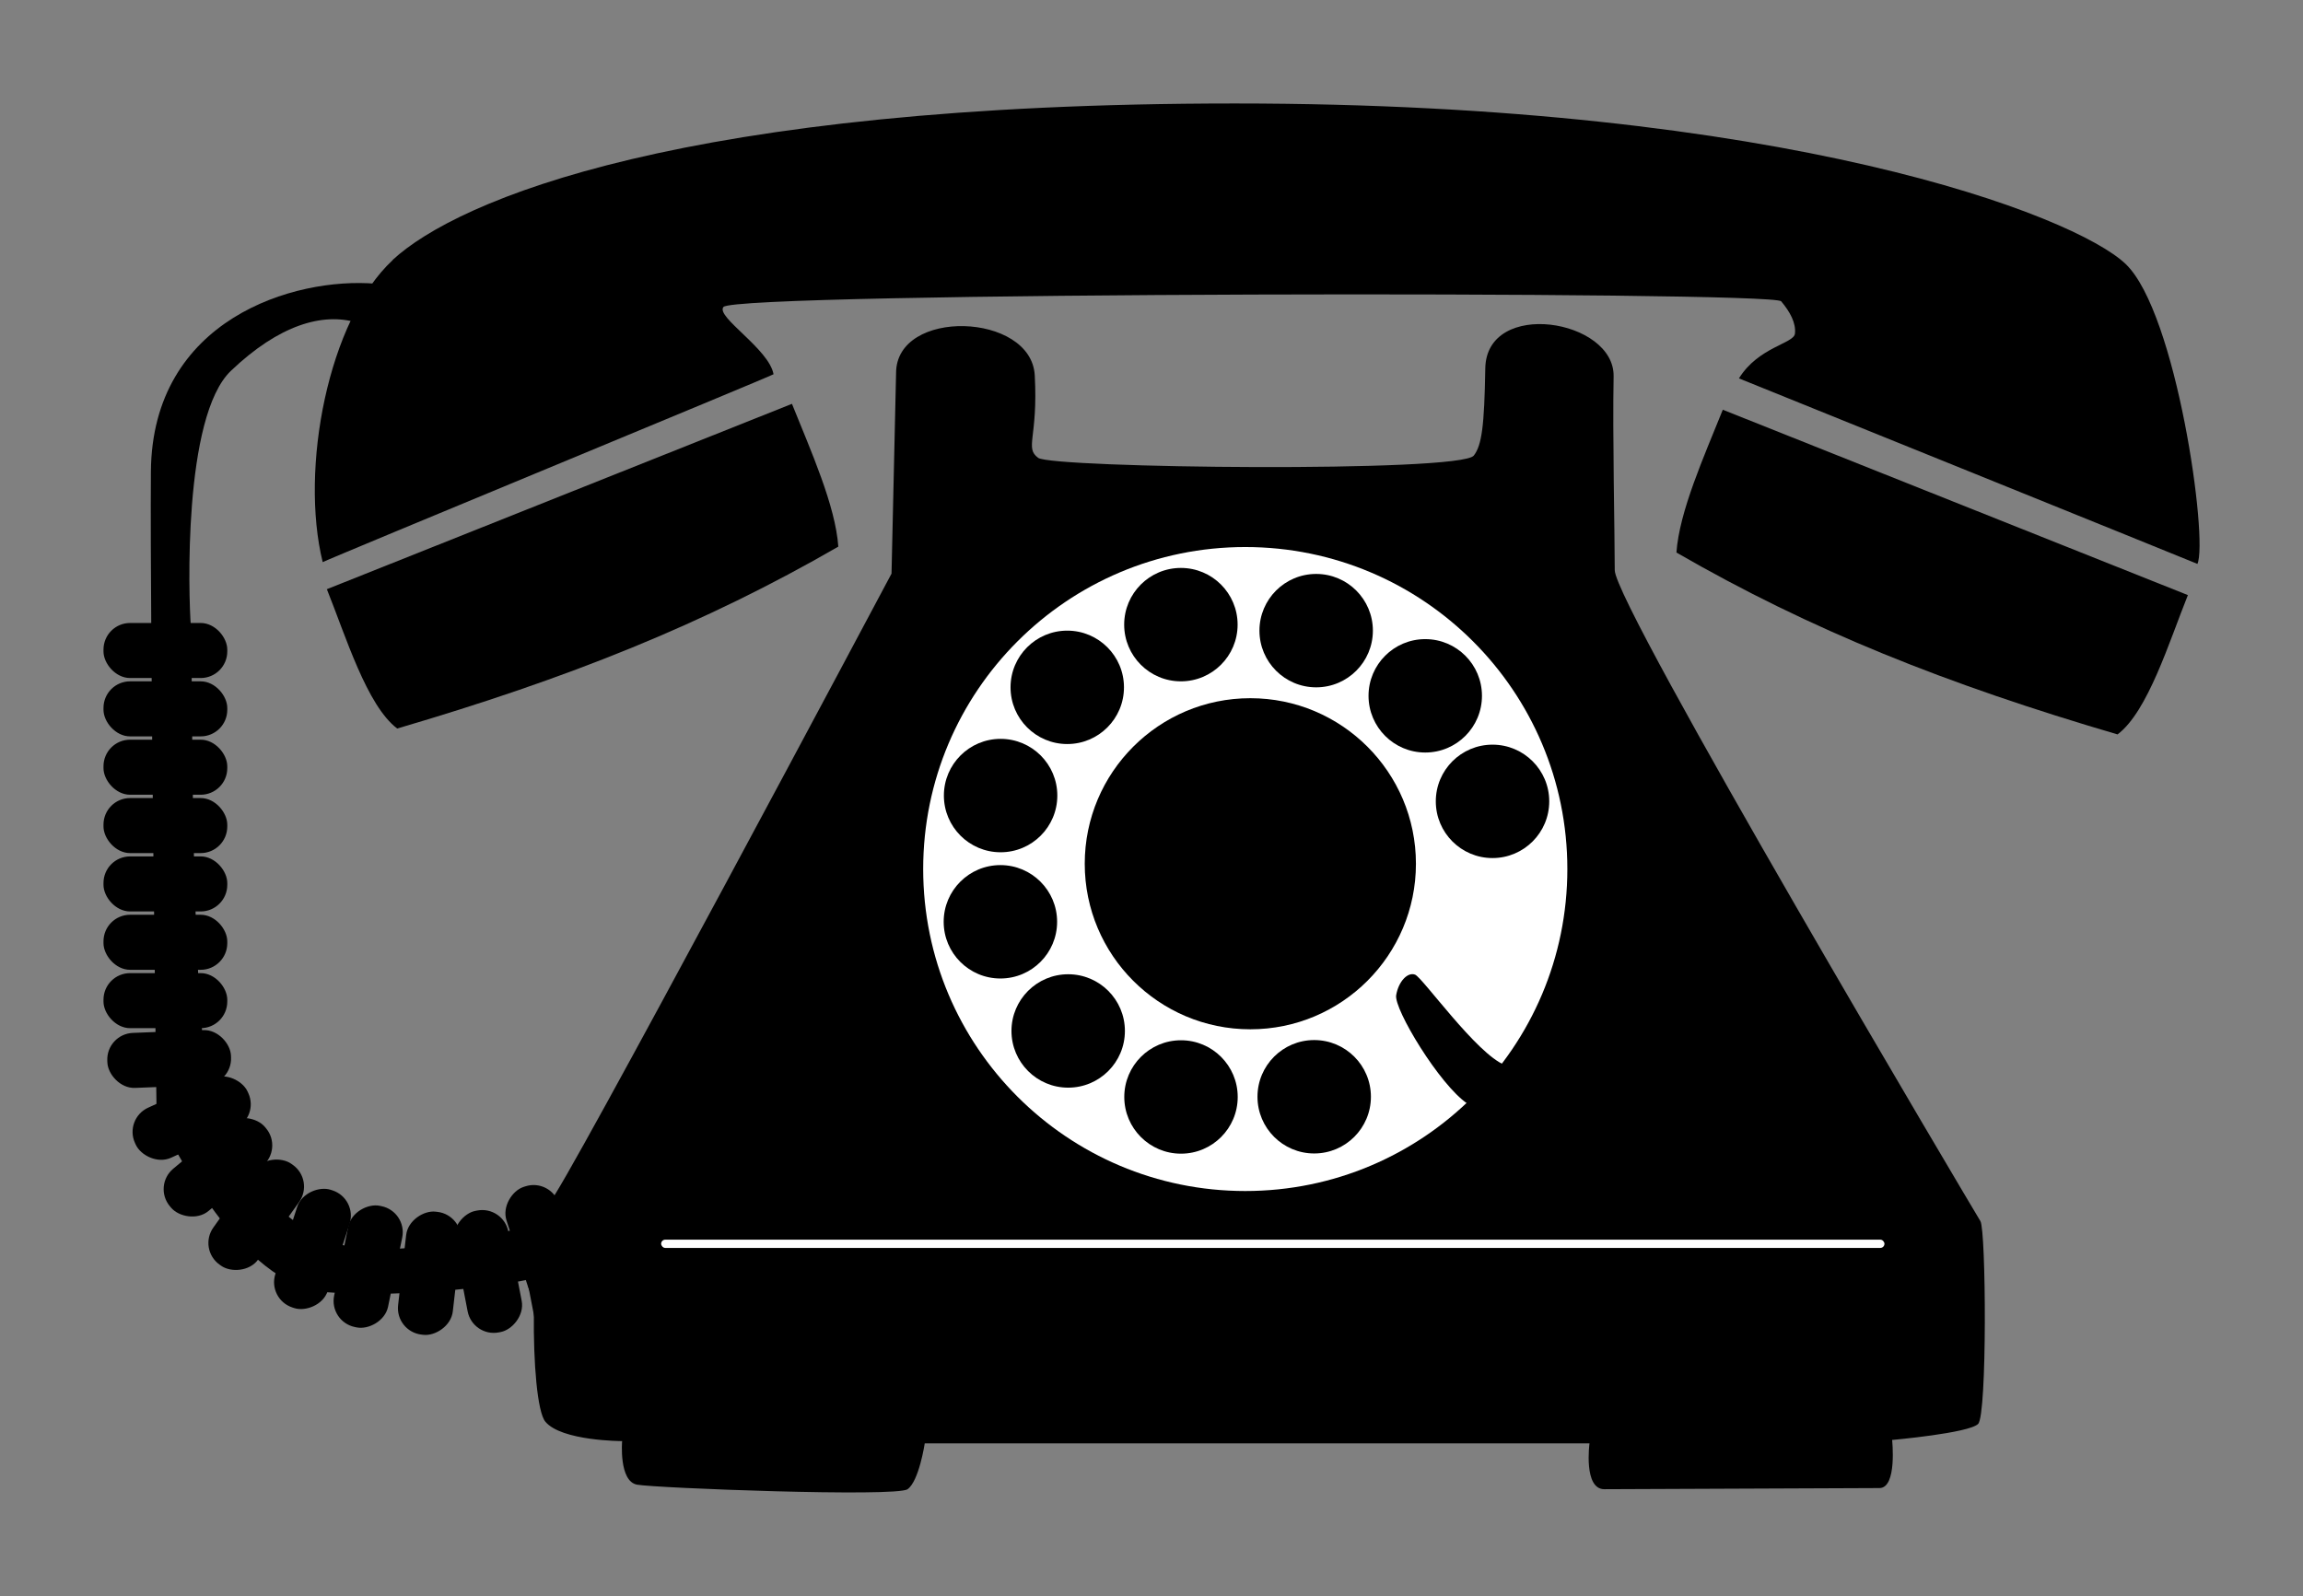
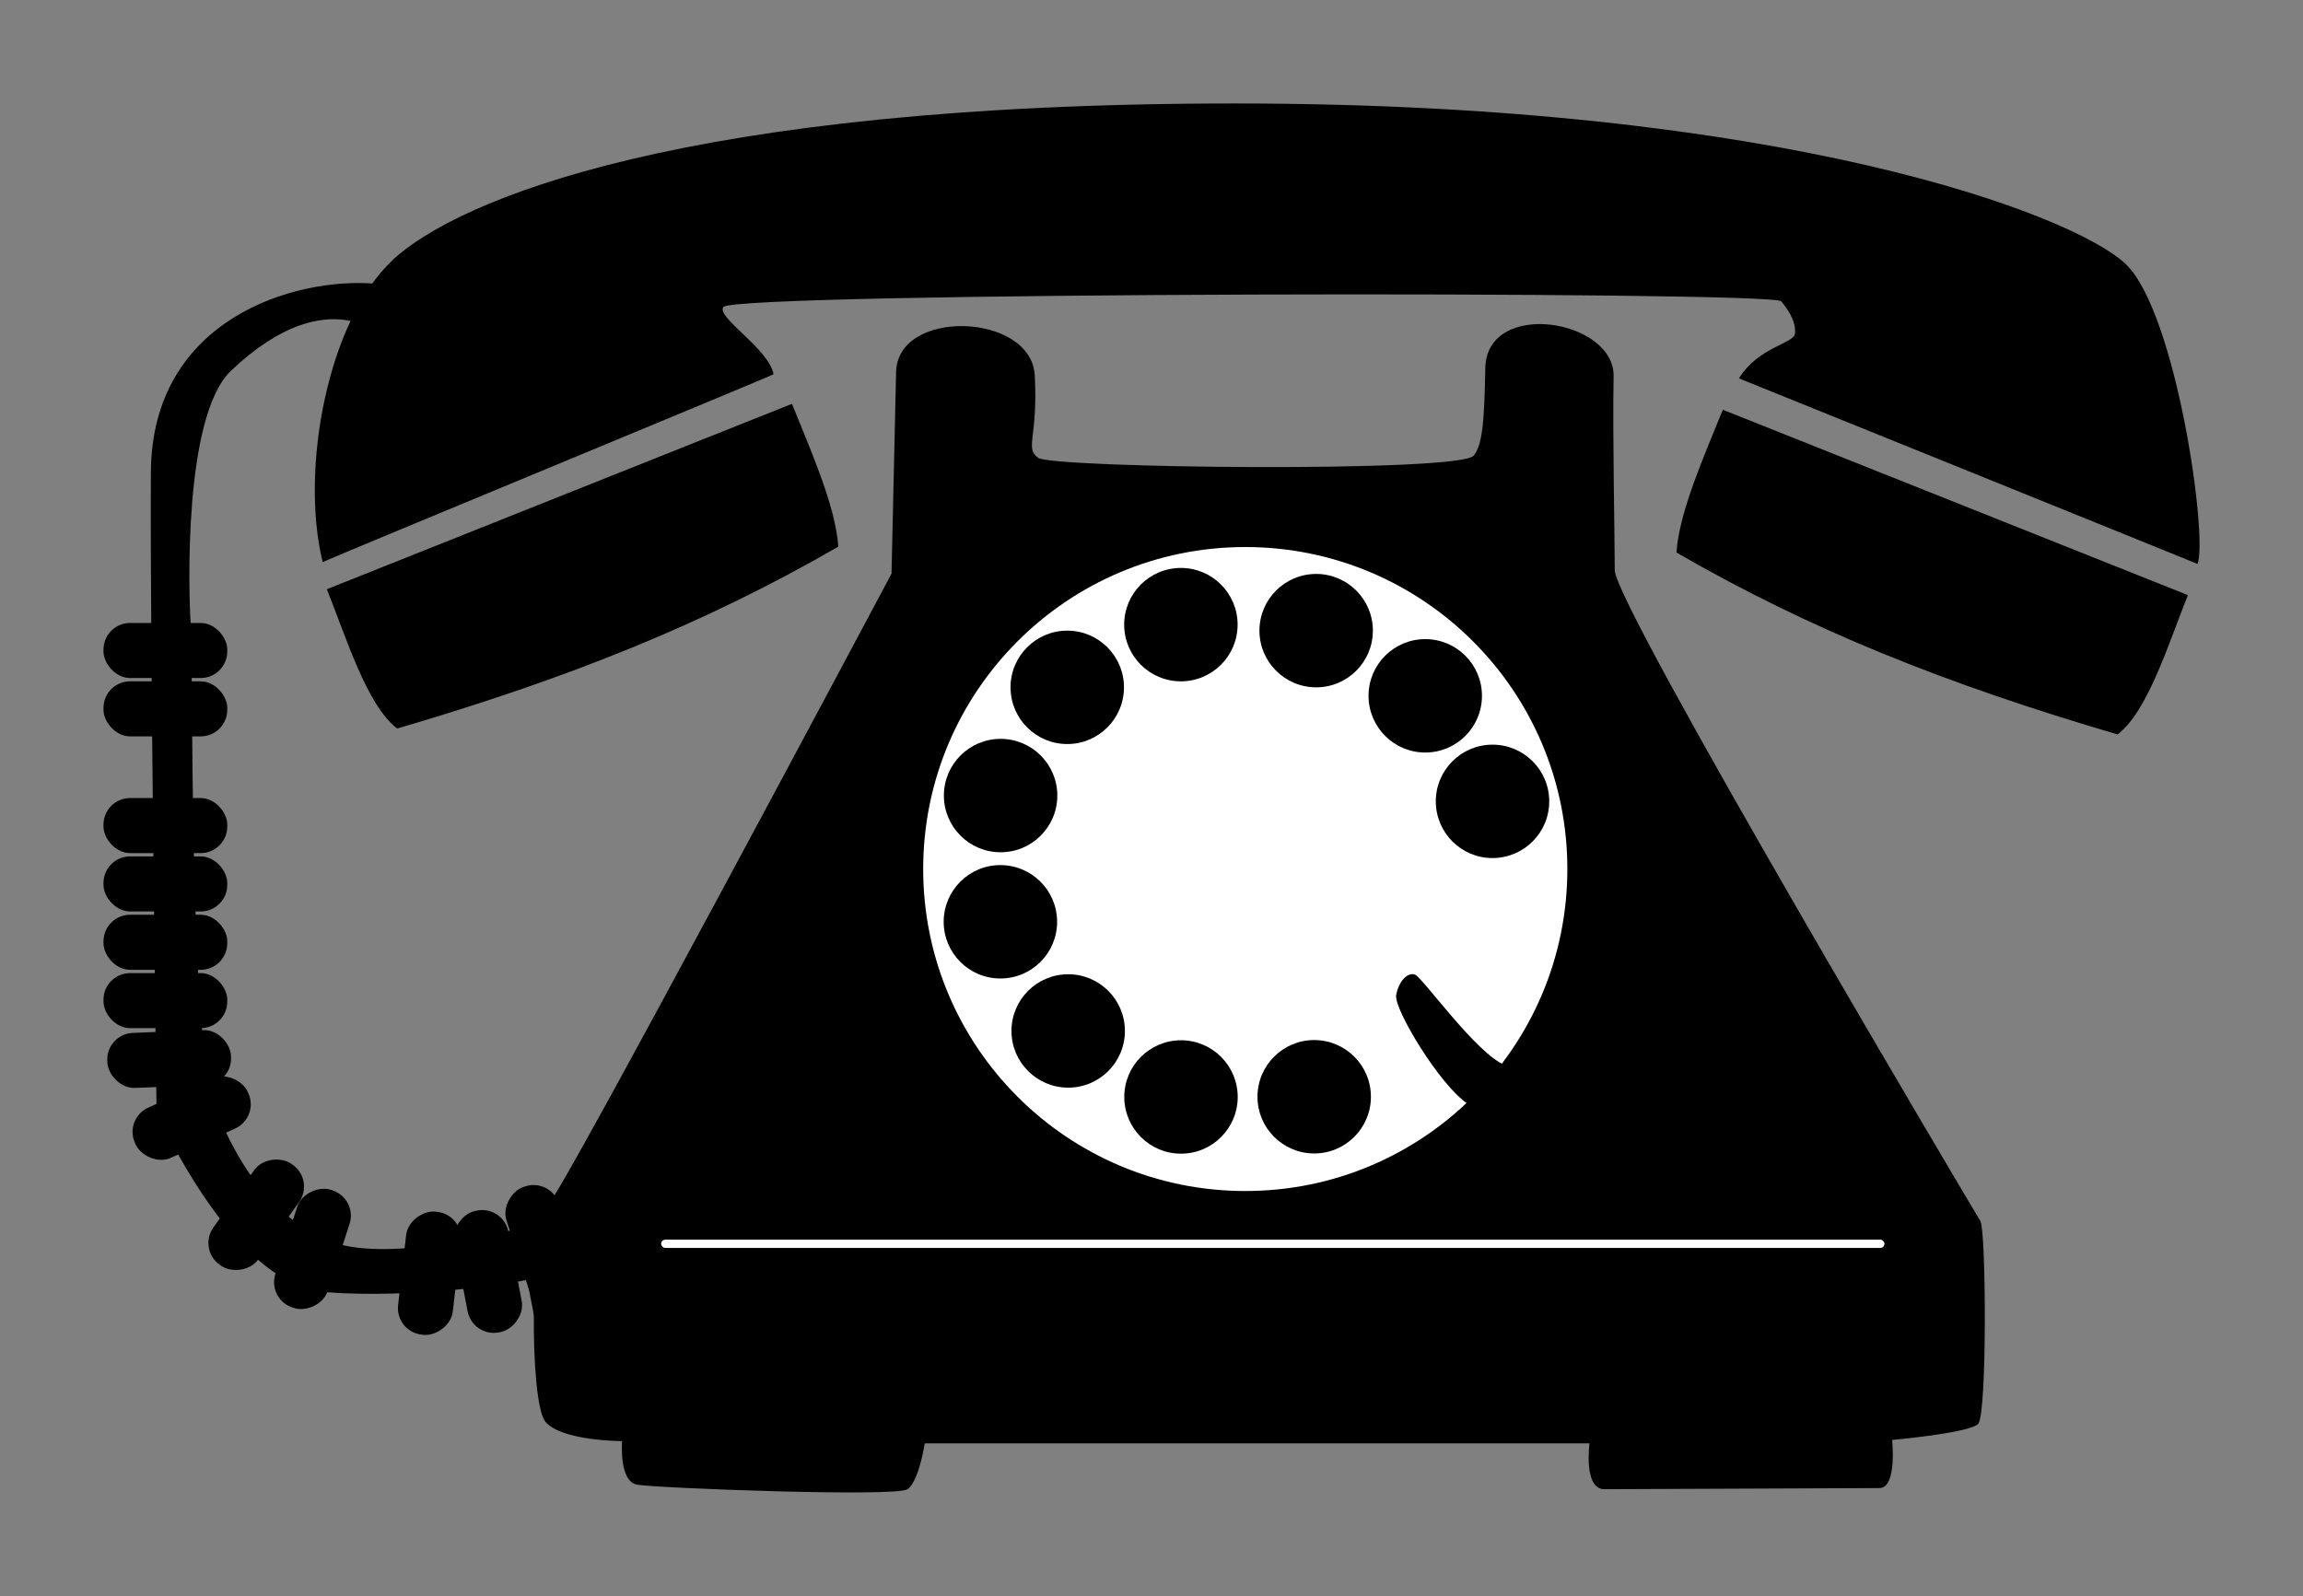
<svg xmlns="http://www.w3.org/2000/svg" xmlns:ns1="http://www.inkscape.org/namespaces/inkscape" xmlns:ns2="http://sodipodi.sourceforge.net/DTD/sodipodi-0.dtd" width="22.252mm" height="15.425mm" viewBox="0 0 22.252 15.425" version="1.1" id="svg1" xml:space="preserve" ns1:export-filename="Telefon.png" ns1:export-xdpi="96" ns1:export-ydpi="96" ns1:version="1.4 (86a8ad7, 2024-10-11)" ns2:docname="Telefon.svg">
  <rect x="0" y="0" width="22.252" height="15.425" fill="#808080" stroke="none" />
  <ns2:namedview id="namedview1" pagecolor="#ffffff" bordercolor="#000000" borderopacity="0.25" ns1:showpageshadow="2" ns1:pageopacity="0.0" ns1:pagecheckerboard="0" ns1:deskcolor="#d1d1d1" ns1:document-units="mm" ns1:zoom="4.754698" ns1:cx="45.954548" ns1:cy="54.156962" ns1:window-width="3840" ns1:window-height="2126" ns1:window-x="-11" ns1:window-y="-11" ns1:window-maximized="1" ns1:current-layer="layer1" />
  <defs id="defs1" />
  <g ns1:label="Ebene 1" ns1:groupmode="layer" id="layer1" transform="translate(-25.779,-67.499)">
    <g id="g1" transform="translate(1,1)">
      <path style="fill:#000000;fill-opacity:1;stroke:none;stroke-width:0.3;stroke-linecap:round" d="m 30.092,78.113 c 0.078,-0.011 3.301,-6.07 3.301,-6.07 l 0.044,-1.938 c 0,0 0,0.388 0,0 0,-0.631 1.307,-0.587 1.34,0.022 0.033,0.609 -0.1,0.698 0.033,0.797 0.133,0.1 4.079,0.145 4.209,-0.022 0.078,-0.1 0.102,-0.29 0.111,-0.842 0.011,-0.678 1.252,-0.476 1.24,0.078 -0.011,0.554 0.011,1.528 0.011,1.872 0,0.343 3.478,6.202 3.533,6.291 0.055,0.089 0.066,1.872 -0.022,1.96 -0.089,0.089 -0.831,0.155 -0.831,0.155 0,0 0.05,0.464 -0.122,0.465 l -2.658,0.011 c -0.204,8.61e-4 -0.144,-0.443 -0.144,-0.443 H 33.714 c 0,0 -0.055,0.365 -0.166,0.443 -0.111,0.078 -2.437,-0.011 -2.614,-0.044 -0.177,-0.033 -0.144,-0.421 -0.144,-0.421 0,0 -0.587,0 -0.742,-0.188 -0.155,-0.188 -0.155,-1.894 0.044,-2.127 z" id="path4" ns2:nodetypes="cccssssssssscssccsscscc" />
      <circle style="fill:#ffffff;stroke:none;stroke-width:0.3;stroke-linecap:round" id="path2-4" cx="36.811" cy="74.898" r="3.112" />
      <circle style="fill:#000000;fill-opacity:1;stroke:none;stroke-width:0.3;stroke-linecap:round" id="path2" cx="36.189" cy="72.536" r="0.548" />
      <circle style="fill:#000000;fill-opacity:1;stroke:none;stroke-width:0.3;stroke-linecap:round" id="path2-3" cx="35.091" cy="73.142" r="0.548" />
      <circle style="fill:#000000;fill-opacity:1;stroke:none;stroke-width:0.3;stroke-linecap:round" id="path2-68" cx="34.447" cy="74.188" r="0.548" />
      <circle style="fill:#000000;fill-opacity:1;stroke:none;stroke-width:0.3;stroke-linecap:round" id="path2-18" cx="34.445" cy="75.408" r="0.548" />
      <circle style="fill:#000000;fill-opacity:1;stroke:none;stroke-width:0.3;stroke-linecap:round" id="path2-9" cx="35.1" cy="76.463" r="0.548" />
      <circle style="fill:#000000;fill-opacity:1;stroke:none;stroke-width:0.3;stroke-linecap:round" id="path2-12" cx="36.19" cy="77.101" r="0.548" />
      <circle style="fill:#000000;fill-opacity:1;stroke:none;stroke-width:0.3;stroke-linecap:round" id="path2-11" cx="37.477" cy="77.099" r="0.548" />
-       <circle style="fill:#000000;fill-opacity:1;stroke:none;stroke-width:0.3;stroke-linecap:round" id="path2-4-9" cx="36.86" cy="74.847" r="1.6" />
      <circle style="fill:#000000;fill-opacity:1;stroke:none;stroke-width:0.3;stroke-linecap:round" id="path2-5" cx="37.496" cy="72.594" r="0.548" />
      <circle style="fill:#000000;fill-opacity:1;stroke:none;stroke-width:0.3;stroke-linecap:round" id="path2-1" cx="38.55" cy="73.224" r="0.548" />
      <circle style="fill:#000000;fill-opacity:1;stroke:none;stroke-width:0.3;stroke-linecap:round" id="path2-6" cx="39.2" cy="74.244" r="0.548" />
      <path style="fill:#000000;fill-opacity:1;stroke:none;stroke-width:0.3;stroke-linecap:round" d="m 38.958,77.166 c -0.271,-0.183 -0.711,-0.915 -0.689,-1.048 0.022,-0.133 0.111,-0.227 0.183,-0.199 0.072,0.028 0.596,0.768 0.867,0.873 0.271,0.105 0.199,0.297 0.199,0.297" id="path3" ns2:nodetypes="csssc" />
      <path id="rect4" style="fill-rule:evenodd;stroke:none;stroke-width:0.265" d="m 27.936,72.194 4.495,-1.792 c 0.182,0.453 0.42,0.983 0.448,1.38 -1.296,0.749 -2.613,1.274 -4.262,1.758 -0.293,-0.22 -0.498,-0.894 -0.68,-1.347 z" ns2:nodetypes="ccccc" />
      <path id="rect4-8" style="fill-rule:evenodd;stroke:none;stroke-width:0.265" d="m 45.92,72.251 -4.495,-1.792 c -0.182,0.453 -0.42,0.983 -0.448,1.38 1.296,0.749 2.613,1.274 4.262,1.758 0.293,-0.22 0.498,-0.894 0.68,-1.347 z" ns2:nodetypes="ccccc" />
      <rect style="fill:#000000;fill-opacity:1;fill-rule:evenodd;stroke:none;stroke-width:0.265" id="rect5" width="1.196" height="0.532" x="25.779" y="72.52" ry="0.257" />
      <rect style="fill:#000000;fill-opacity:1;fill-rule:evenodd;stroke:none;stroke-width:0.265" id="rect5-2" width="1.196" height="0.532" x="25.779" y="73.084" ry="0.257" />
-       <rect style="fill:#000000;fill-opacity:1;fill-rule:evenodd;stroke:none;stroke-width:0.265" id="rect5-24" width="1.196" height="0.532" x="25.779" y="73.648" ry="0.257" />
      <rect style="fill:#000000;fill-opacity:1;fill-rule:evenodd;stroke:none;stroke-width:0.265" id="rect5-0" width="1.196" height="0.532" x="25.779" y="74.212" ry="0.257" />
      <rect style="fill:#000000;fill-opacity:1;fill-rule:evenodd;stroke:none;stroke-width:0.265" id="rect5-6" width="1.196" height="0.532" x="25.779" y="74.776" ry="0.257" />
      <rect style="fill:#000000;fill-opacity:1;fill-rule:evenodd;stroke:none;stroke-width:0.265" id="rect5-9" width="1.196" height="0.532" x="25.779" y="75.34" ry="0.257" />
      <rect style="fill:#000000;fill-opacity:1;fill-rule:evenodd;stroke:none;stroke-width:0.265" id="rect5-60" width="1.196" height="0.532" x="25.779" y="75.904" ry="0.257" />
-       <rect style="fill:#000000;fill-opacity:1;fill-rule:evenodd;stroke:none;stroke-width:0.265" id="rect5-8" width="1.196" height="0.532" x="-29.767" y="76.687" ry="0.257" transform="rotate(-39.827)" />
      <rect style="fill:#000000;fill-opacity:1;fill-rule:evenodd;stroke:none;stroke-width:0.265" id="rect5-8-1" width="1.196" height="0.532" x="-8.447" y="81.12" ry="0.257" transform="rotate(-24.517)" />
      <rect style="fill:#000000;fill-opacity:1;fill-rule:evenodd;stroke:none;stroke-width:0.265" id="rect5-8-1-8" width="1.196" height="0.532" x="22.746" y="77.457" ry="0.257" transform="rotate(-2.277)" />
      <rect style="fill:#000000;fill-opacity:1;fill-rule:evenodd;stroke:none;stroke-width:0.265" id="rect5-2-4" width="1.196" height="0.532" x="-48.551" y="67.297" ry="0.257" transform="rotate(-54.571)" />
      <rect style="fill:#000000;fill-opacity:1;fill-rule:evenodd;stroke:none;stroke-width:0.265" id="rect5-24-9" width="1.196" height="0.532" x="-66.726" y="50.459" ry="0.257" transform="rotate(-71.993)" />
-       <rect style="fill:#000000;fill-opacity:1;fill-rule:evenodd;stroke:none;stroke-width:0.265" id="rect5-0-6" width="1.196" height="0.532" x="-72.062" y="43.276" ry="0.257" transform="rotate(-78.439)" />
      <rect style="fill:#000000;fill-opacity:1;fill-rule:evenodd;stroke:none;stroke-width:0.265" id="rect5-6-3" width="1.196" height="0.532" x="-75.595" y="37.45" ry="0.257" transform="rotate(-83.46)" />
      <rect style="fill:#000000;fill-opacity:1;fill-rule:evenodd;stroke:none;stroke-width:0.265" id="rect5-9-7" width="1.196" height="0.532" x="-83.541" y="13.799" ry="0.257" transform="rotate(-100.899)" />
      <rect style="fill:#000000;fill-opacity:1;fill-rule:evenodd;stroke:none;stroke-width:0.265" id="rect5-9-7-6" width="1.196" height="0.532" x="-83.99" y="14.421" ry="0.257" transform="rotate(-100.899)" />
      <rect style="fill:#000000;fill-opacity:1;fill-rule:evenodd;stroke:none;stroke-width:0.265" id="rect5-60-8" width="1.196" height="0.532" x="-84.567" y="4.098" ry="0.257" transform="rotate(-107.951)" />
      <path style="fill:#000000;fill-opacity:1;stroke:none;stroke-width:0.3;stroke-linecap:round" d="m 28.408,69.241 c -0.786,-0.066 -2.16,0.343 -2.171,1.816 -0.011,1.473 0.055,6.202 0.055,6.202 0,0 -0.155,-0.31 0,0 0.155,0.31 0.809,1.661 1.628,1.728 0.82,0.066 1.96,-0.078 2.259,-0.199 0.299,-0.122 0.853,-0.897 0.454,-0.742 -0.399,0.155 -0.554,0.244 -0.786,0.31 -0.233,0.066 -1.373,0.354 -1.894,0.133 -0.521,-0.222 -0.842,-0.665 -1.097,-1.285 -0.255,-0.62 -0.21,-4.364 -0.233,-4.652 -0.022,-0.288 -0.078,-2.027 0.388,-2.47 0.465,-0.443 0.886,-0.565 1.218,-0.465 0.332,0.1 0.82,-0.133 0.82,-0.133 z" id="path6" ns2:nodetypes="cscsssssssssscc" />
      <path style="fill:#000000;fill-opacity:1;stroke:none;stroke-width:0.3;stroke-linecap:round" d="m 28.573,69.011 c 0.627,-0.58 2.813,-1.512 8.137,-1.512 5.324,0 8.114,1.081 8.607,1.551 0.493,0.47 0.799,2.664 0.694,2.899 -0.022,-0.011 -4.43,-1.793 -4.43,-1.793 0.188,-0.304 0.53,-0.336 0.541,-0.432 0.012,-0.102 -0.047,-0.211 -0.133,-0.313 -0.086,-0.102 -10.103,-0.09 -10.22,0.055 -0.077,0.095 0.441,0.405 0.484,0.65 -0.026,0.02 -4.317,1.791 -4.356,1.816 -0.222,-0.9 0.051,-2.34 0.677,-2.92 z" id="path7" ns2:nodetypes="szsccsssccss" />
      <rect style="fill:#ffffff;fill-opacity:1;fill-rule:evenodd;stroke:none;stroke-width:0.265" id="rect8" width="11.82" height="0.08" x="31.167" y="78.48" ry="0.04" />
    </g>
  </g>
</svg>